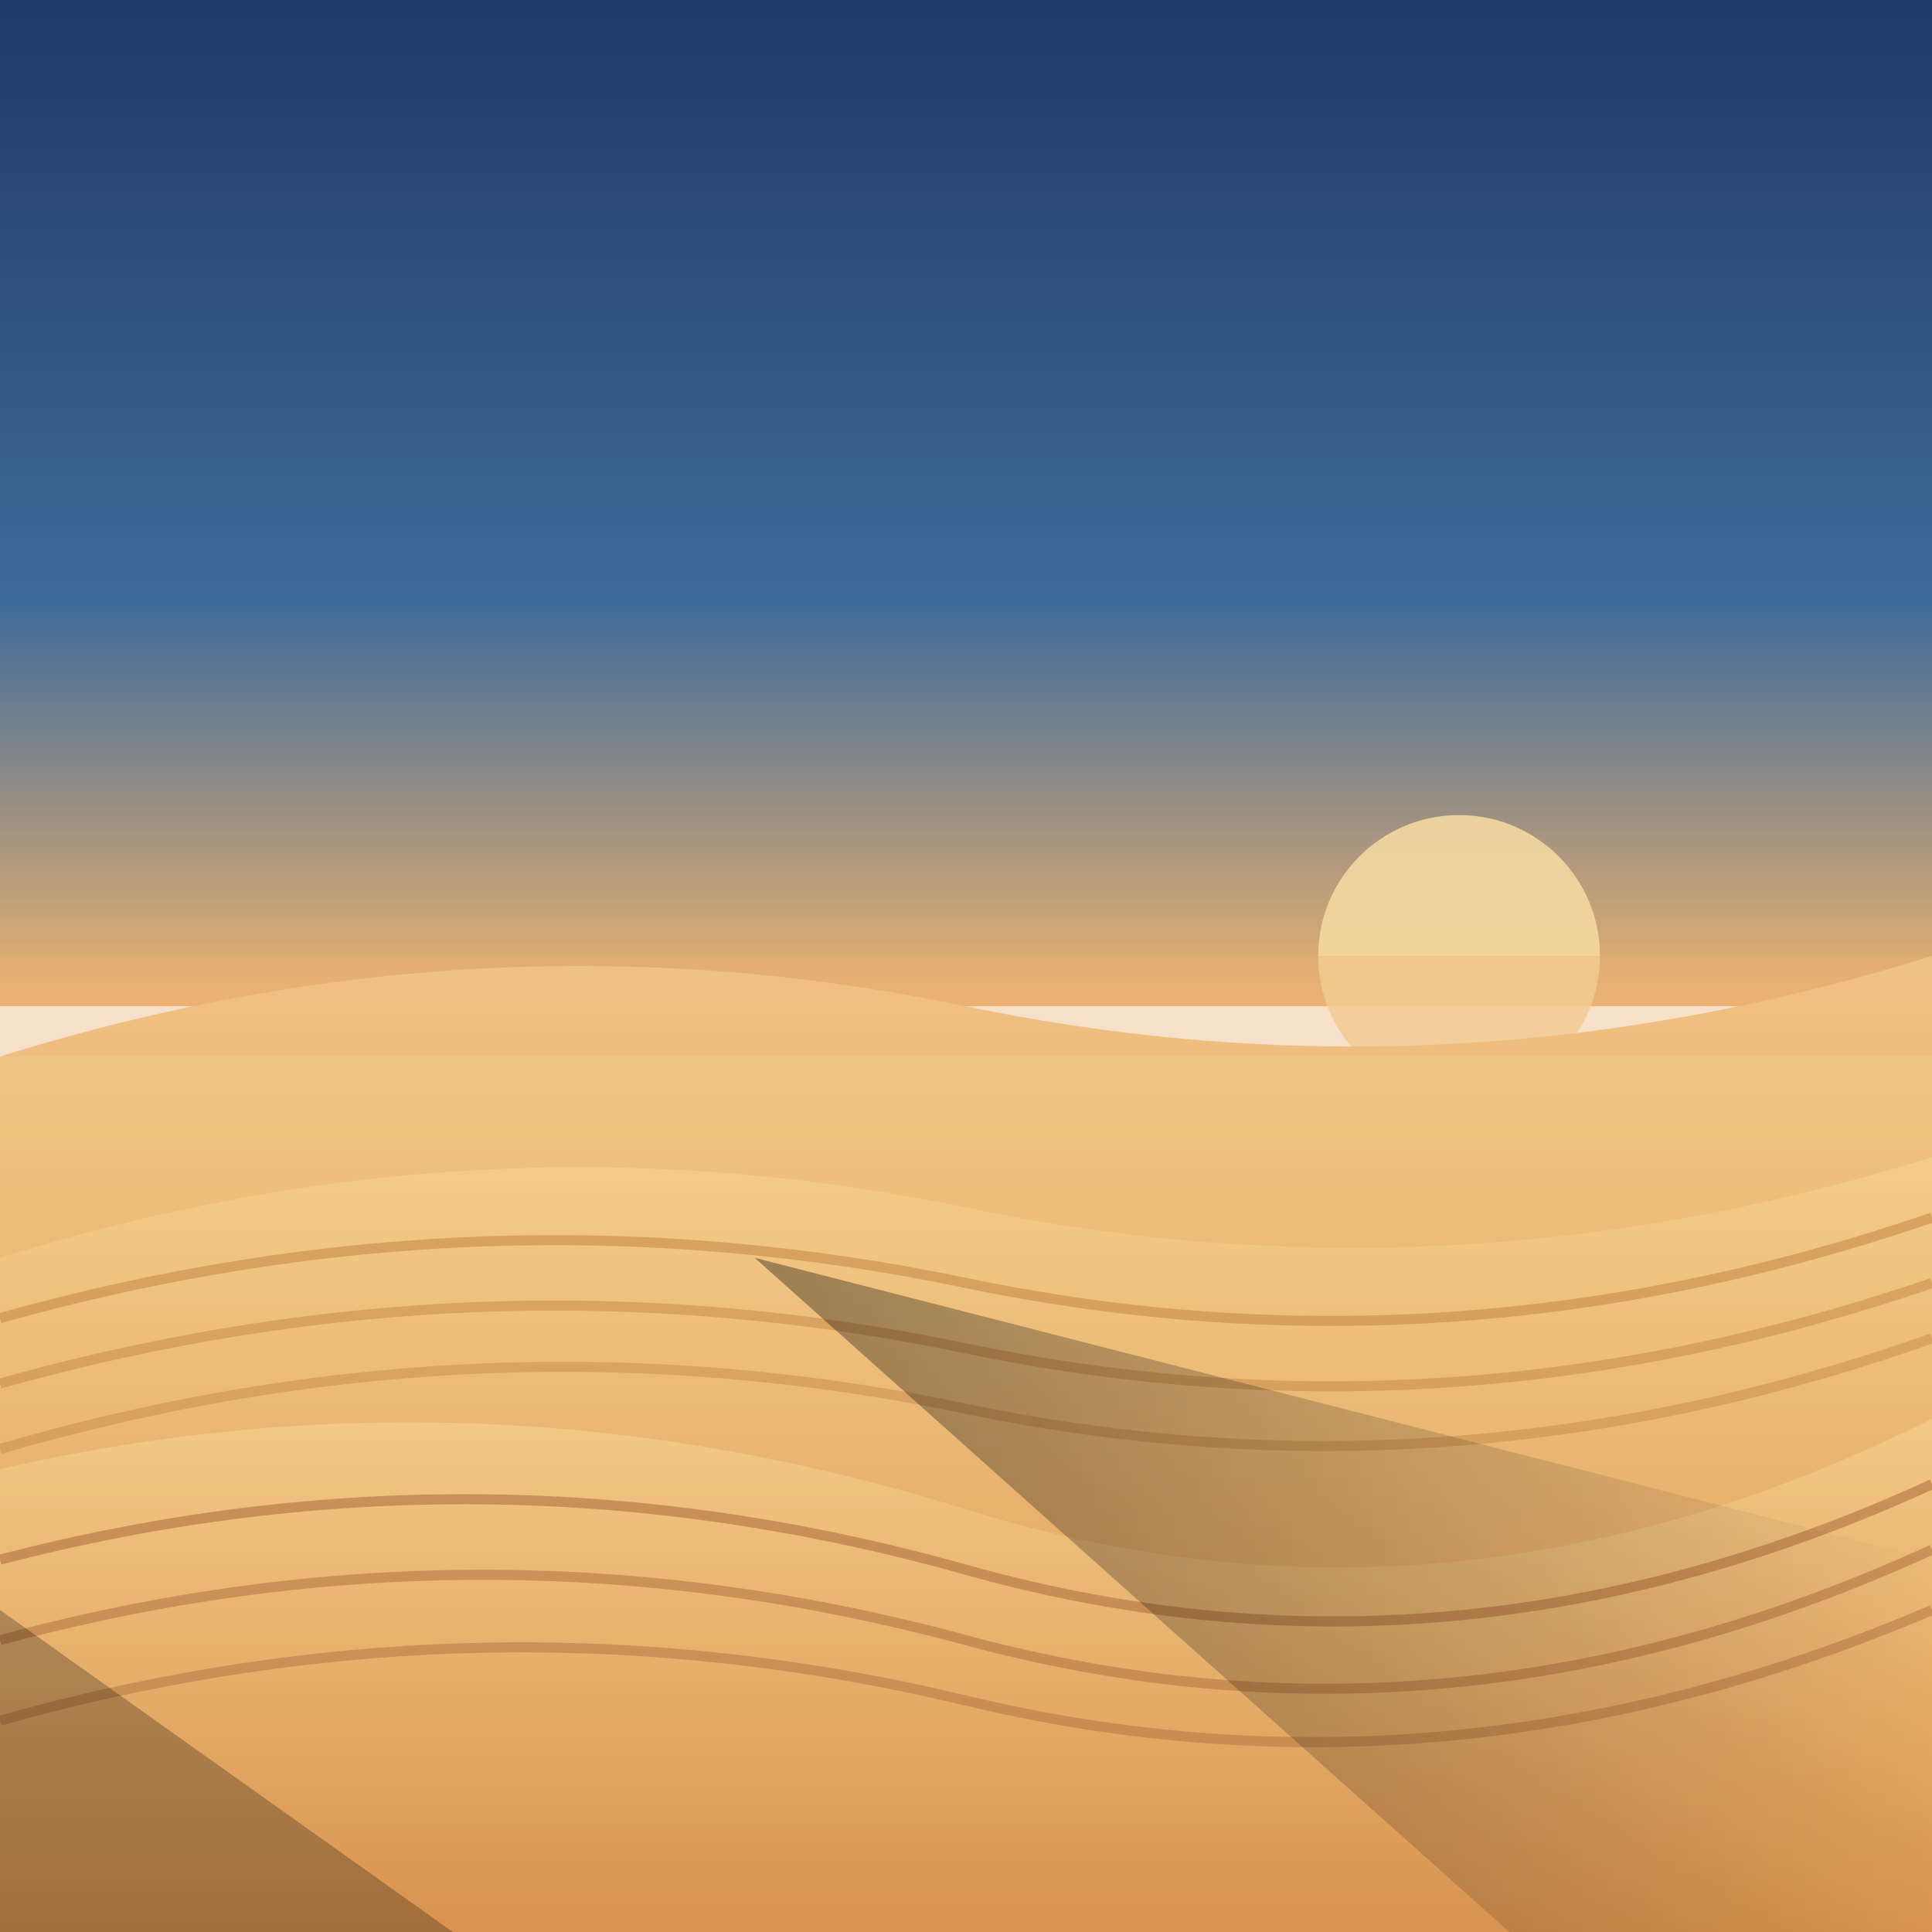
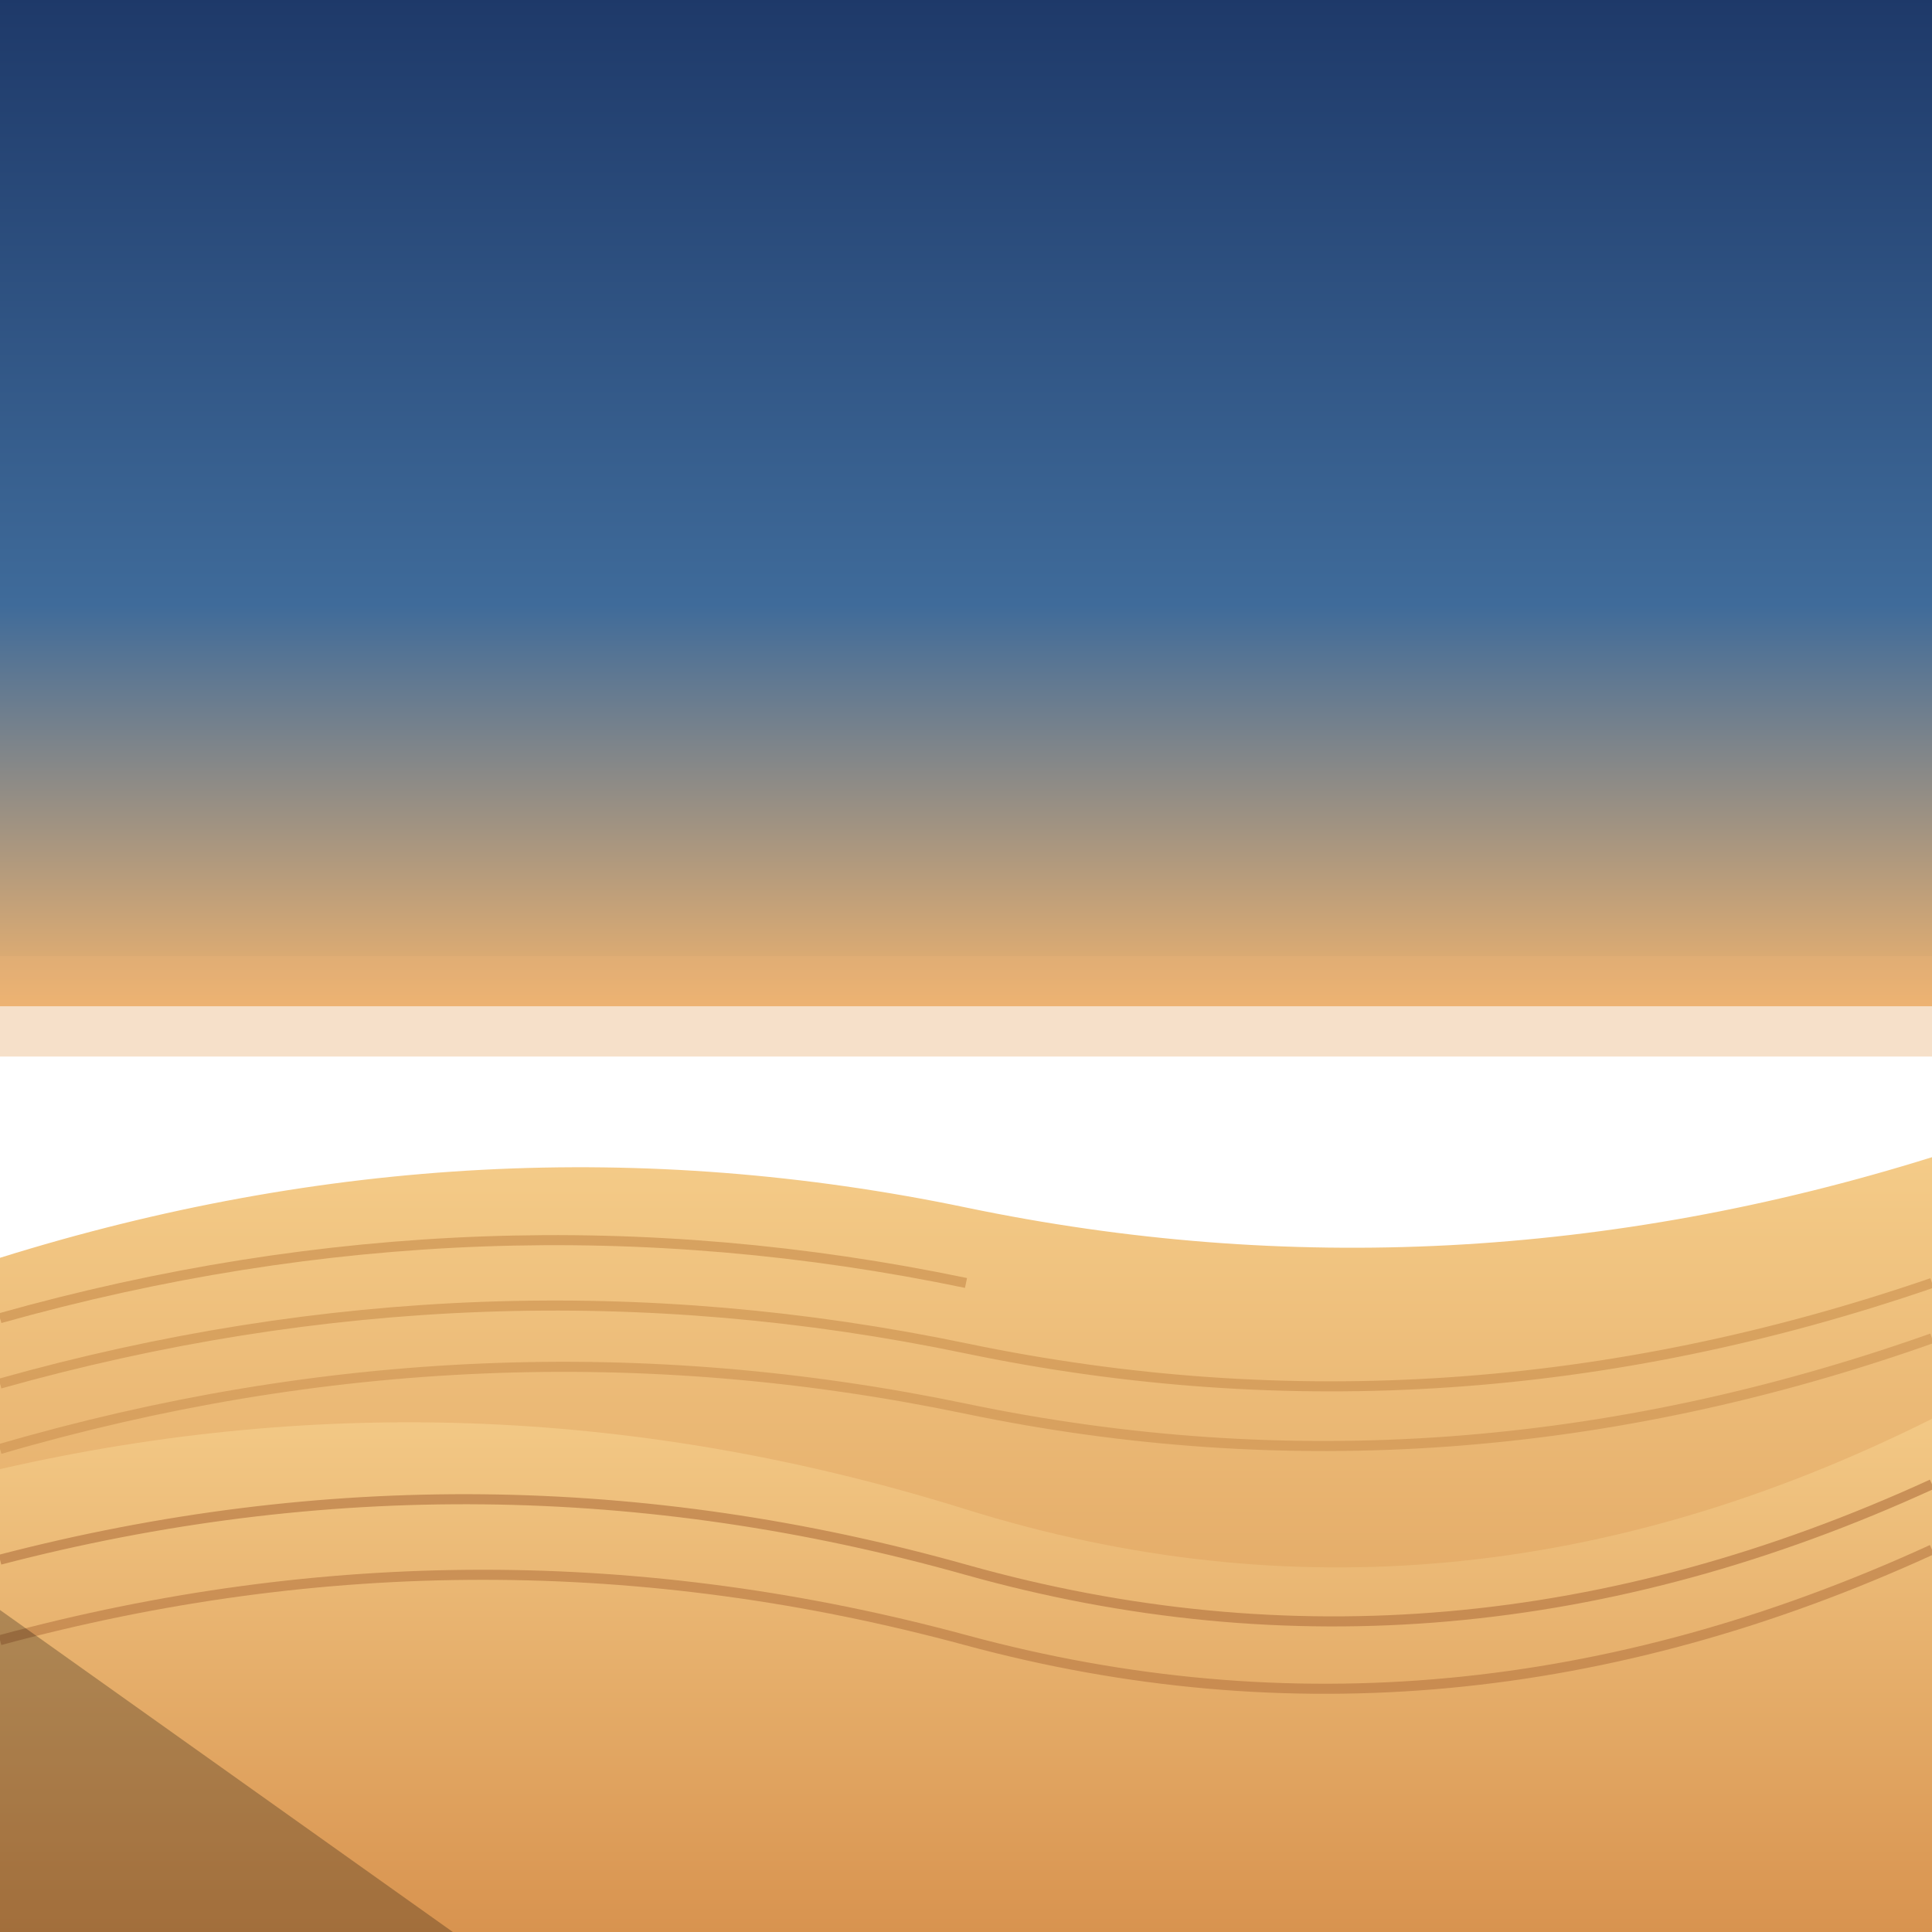
<svg xmlns="http://www.w3.org/2000/svg" width="384" height="384" viewBox="0 0 384 384">
  <defs>
    <linearGradient id="skyGrad" x1="0" y1="0" x2="0" y2="1">
      <stop offset="0%" stop-color="#1E3969" />
      <stop offset="60%" stop-color="#3F6B9A" />
      <stop offset="100%" stop-color="#F2B46D" />
    </linearGradient>
    <linearGradient id="sandGrad" x1="0" y1="0" x2="0" y2="1">
      <stop offset="0%" stop-color="#F6CF8C" />
      <stop offset="100%" stop-color="#D8934F" />
    </linearGradient>
    <linearGradient id="shadowGrad" x1="0" y1="0" x2="1" y2="0">
      <stop offset="0%" stop-color="#000000" stop-opacity="0.35" />
      <stop offset="100%" stop-color="#000000" stop-opacity="0" />
    </linearGradient>
  </defs>
  <rect x="0" y="0" width="384" height="200" fill="url(#skyGrad)" />
-   <circle cx="290" cy="190" r="28" fill="#F7DCA2" opacity="0.85" />
-   <path d="M0 210              Q96 180 192 200              T384 190              L384 384              L0 384 Z" fill="url(#sandGrad)" />
  <g>
    <path d="M0 250                  Q96 220 192 240                  T384 230                  L384 384                  L0 384 Z" fill="url(#sandGrad)" />
-     <path d="M0 262 Q96 235 192 255 T384 242" fill="none" stroke="#C78B4A" stroke-width="2" opacity="0.6" />
+     <path d="M0 262 Q96 235 192 255 " fill="none" stroke="#C78B4A" stroke-width="2" opacity="0.6" />
    <path d="M0 275 Q96 248 192 268 T384 255" fill="none" stroke="#C78B4A" stroke-width="2" opacity="0.55" />
    <path d="M0 288 Q96 260 192 280 T384 266" fill="none" stroke="#C78B4A" stroke-width="2" opacity="0.5" />
  </g>
  <g>
    <path d="M0 292                  Q96 270 192 300                  T384 282                  L384 384                  L0 384 Z" fill="url(#sandGrad)" />
    <path d="M0 310 Q96 285 192 312 T384 295" fill="none" stroke="#B57642" stroke-width="2" opacity="0.65" />
    <path d="M0 326 Q96 300 192 326 T384 308" fill="none" stroke="#B57642" stroke-width="2" opacity="0.6" />
-     <path d="M0 342 Q96 315 192 338 T384 320" fill="none" stroke="#B57642" stroke-width="2" opacity="0.55" />
  </g>
-   <path d="M150 250              L300 384              L384 384              L384 310              Z" fill="url(#shadowGrad)" />
  <path d="M0 320              L90 384              L0 384 Z" fill="#000000" opacity="0.25" />
  <rect x="0" y="190" width="384" height="20" fill="#E8B37A" opacity="0.4" />
</svg>